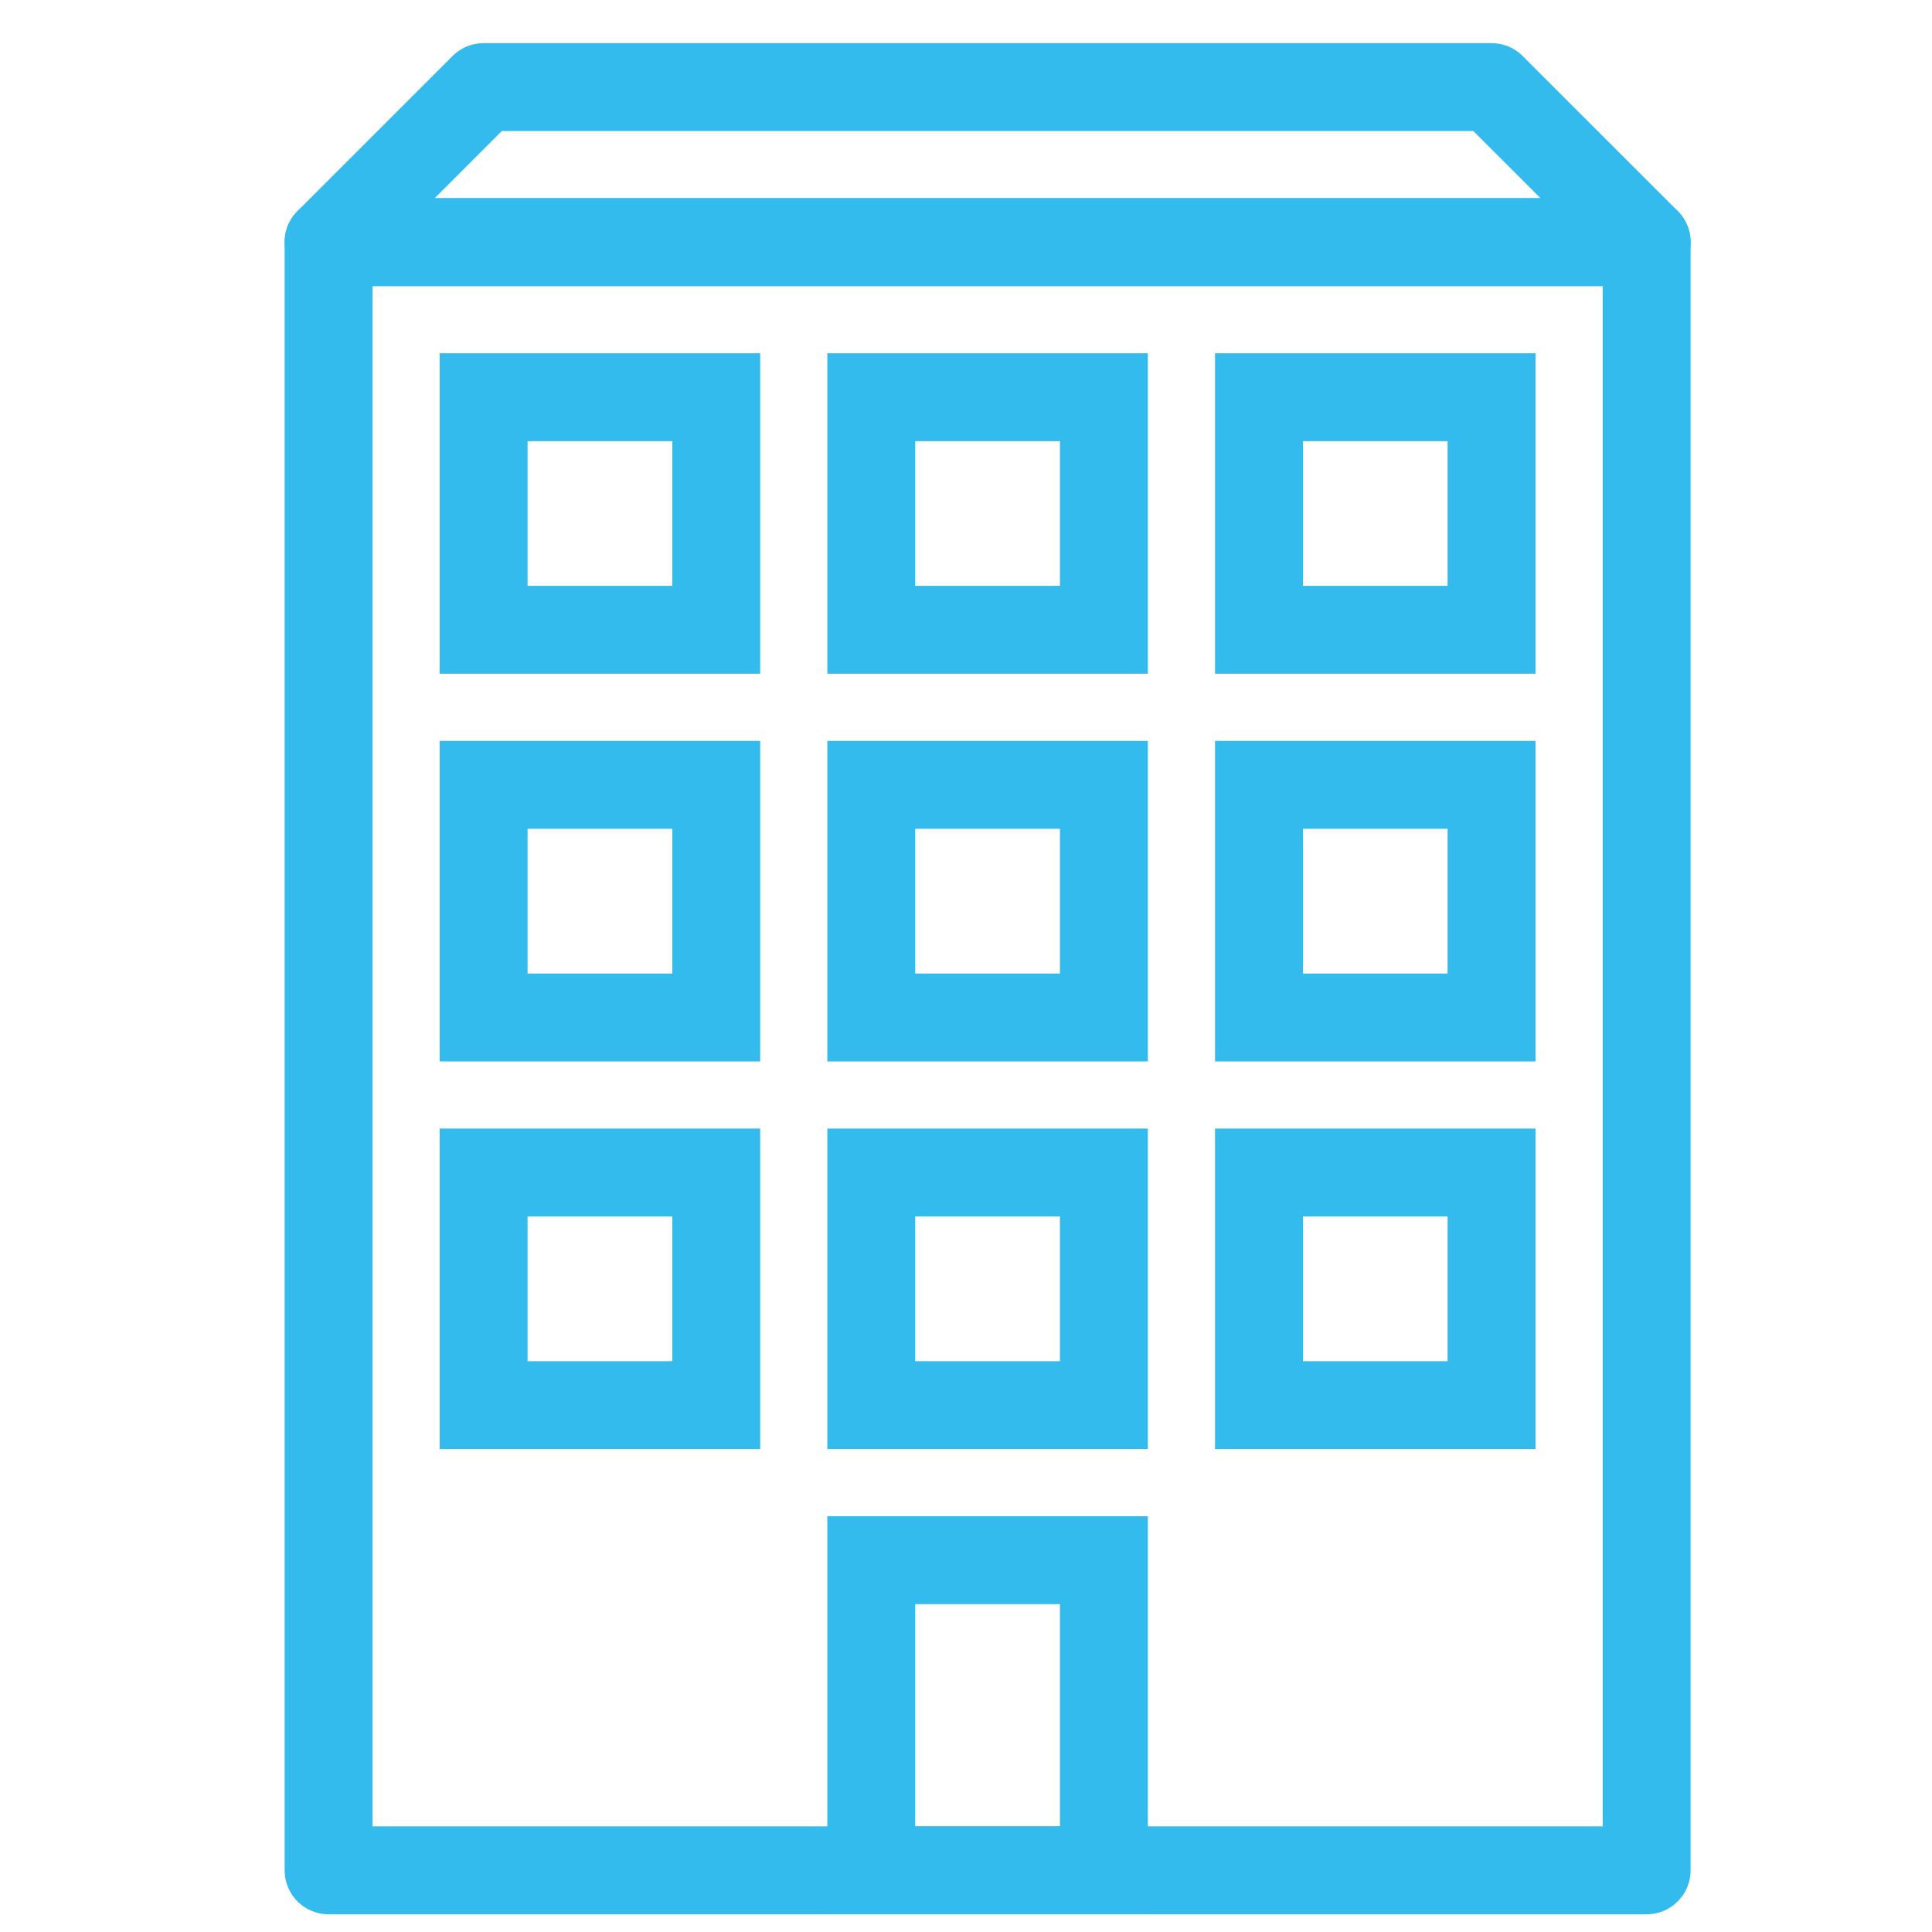
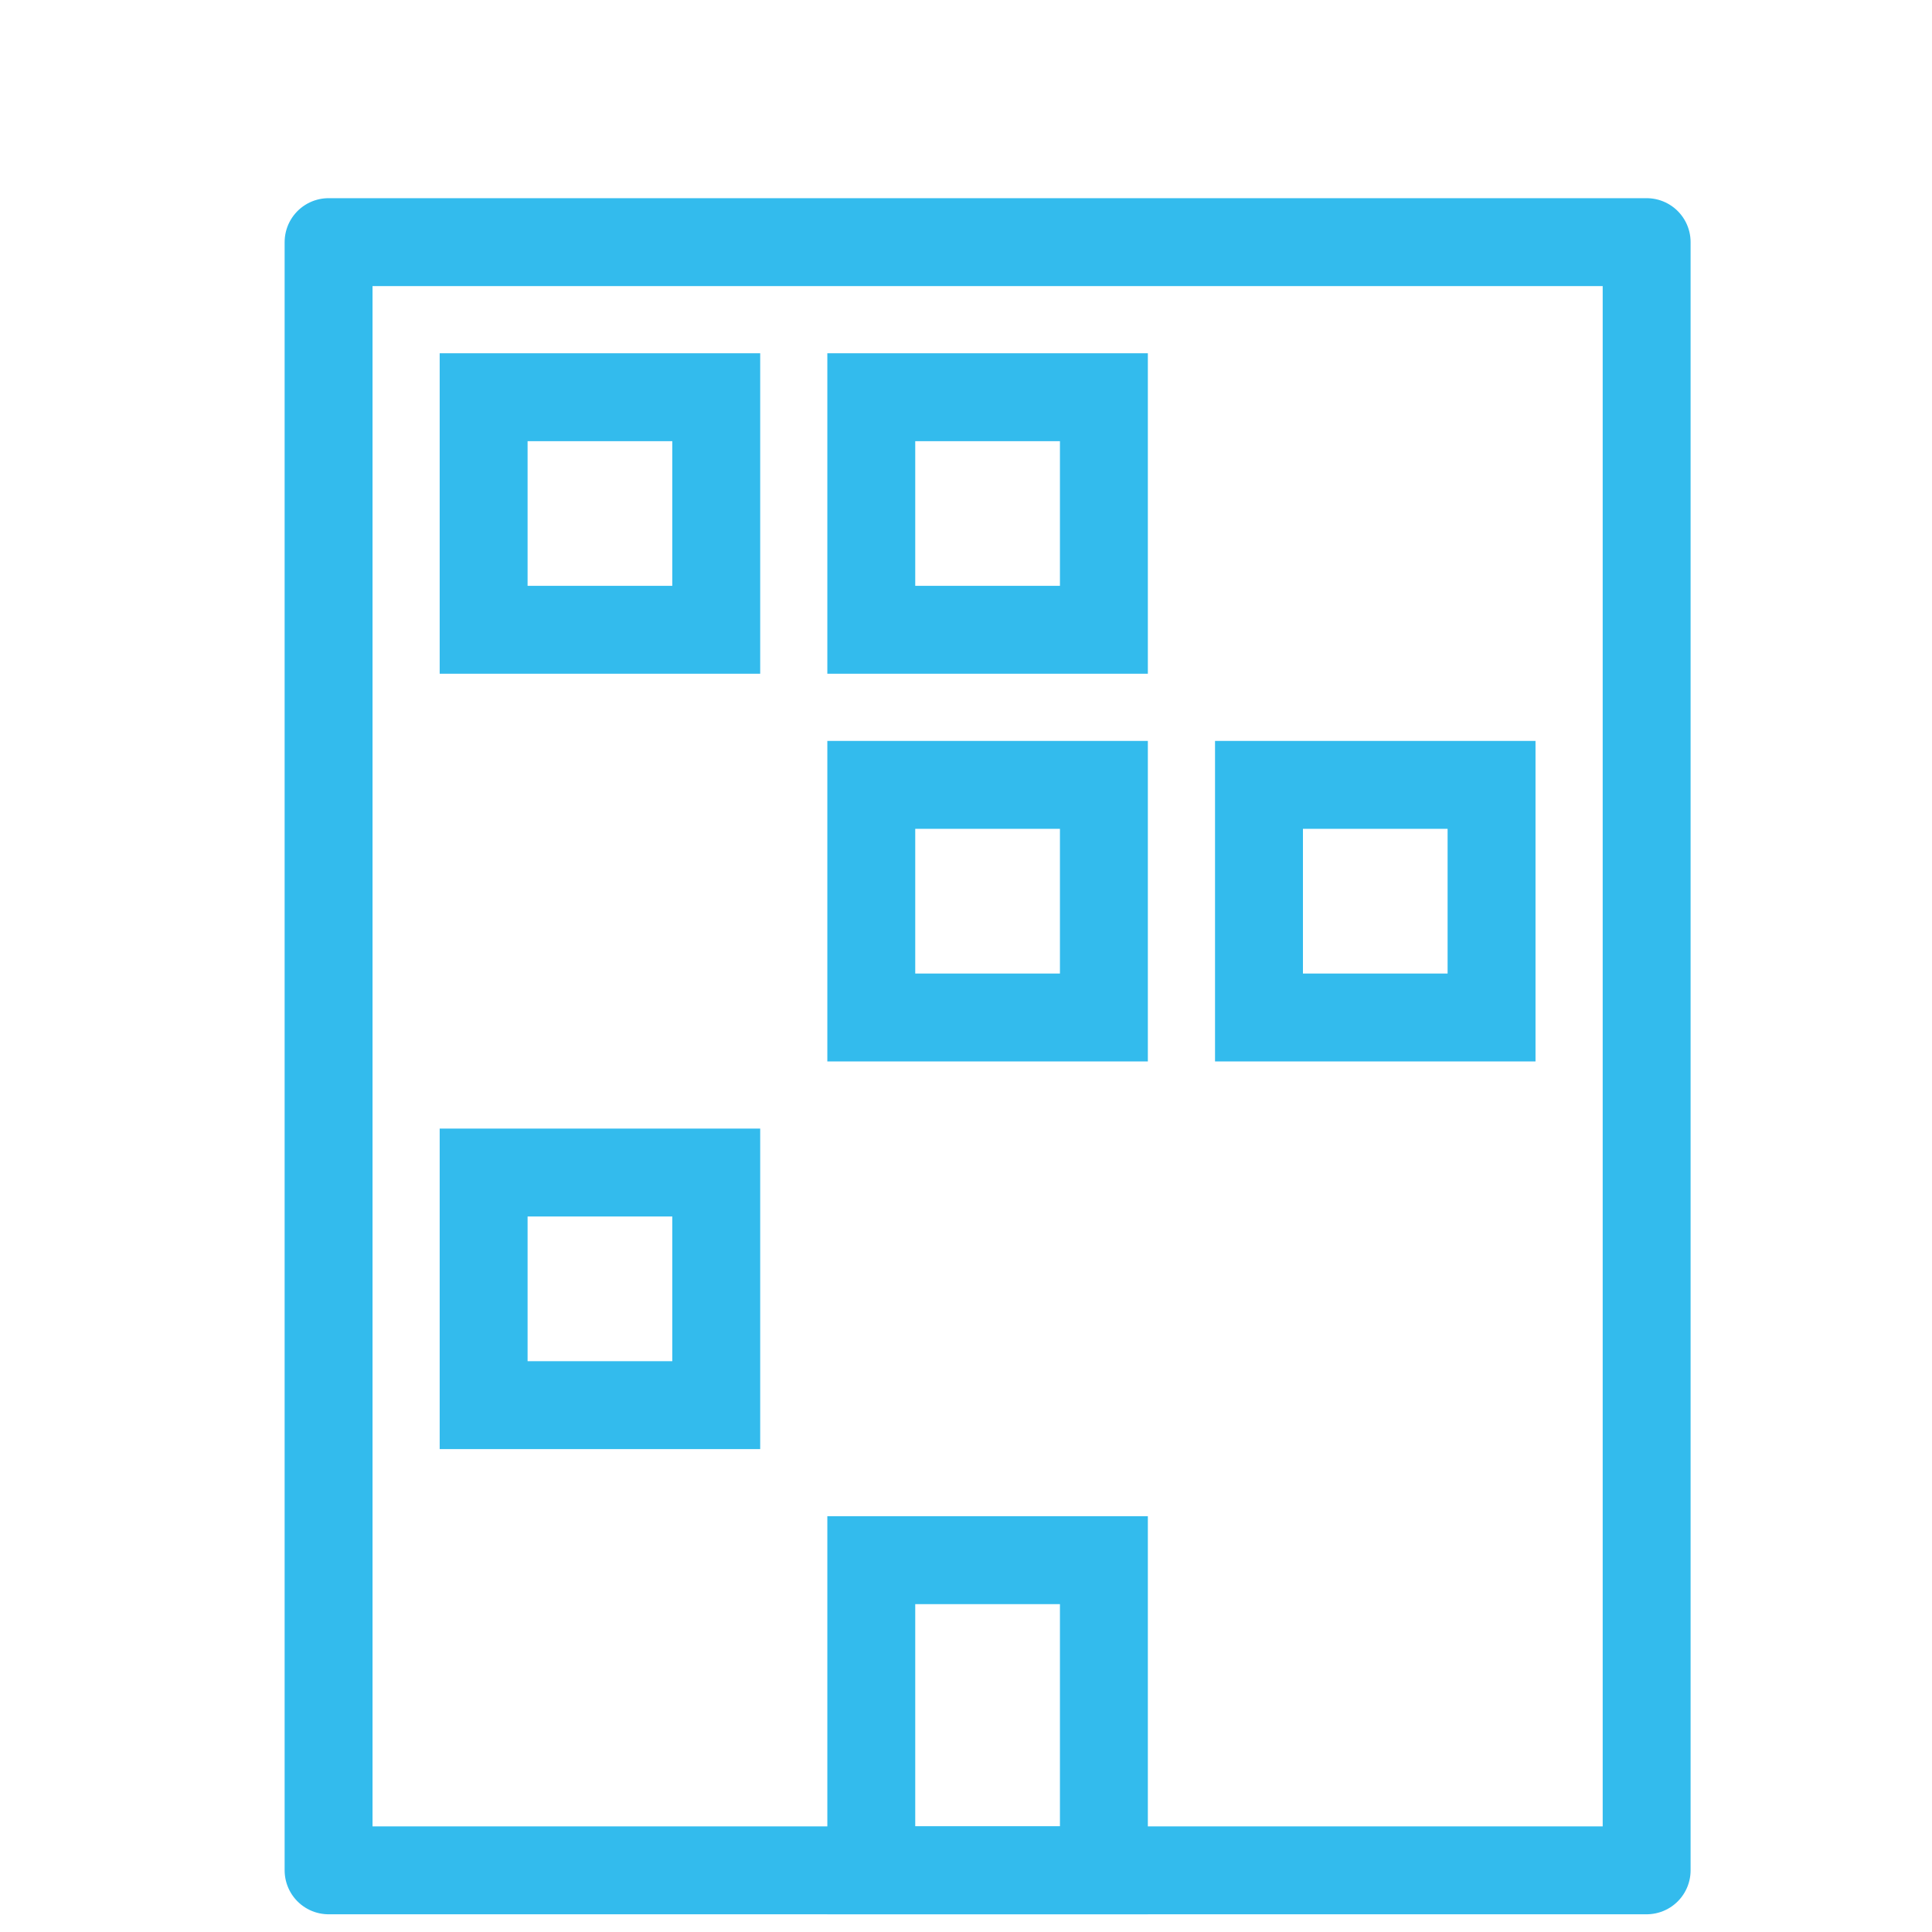
<svg xmlns="http://www.w3.org/2000/svg" width="40px" height="40px" viewBox="0 0 40 40" version="1.1">
  <title>Large enterprise blue</title>
  <g id="Large-enterprise-blue" stroke="none" stroke-width="1" fill="none" fill-rule="evenodd">
    <g id="Large-enterprise-icon-(1)-Copy" transform="translate(6, 1)" stroke="#33BBED" stroke-width="1.82">
      <g id="Group-4" transform="translate(0, 3.21)">
        <polygon id="Stroke-1" stroke-linejoin="round" points="0.803 34.513 28.092 34.513 28.092 0.803 0.803 0.803" />
        <polygon id="Stroke-3" points="12.039 34.513 16.855 34.513 16.855 28.092 12.039 28.092" />
      </g>
-       <polygon id="Stroke-5" points="12.039 28.092 16.855 28.092 16.855 23.276 12.039 23.276" />
-       <polygon id="Stroke-6" points="20.066 28.092 24.881 28.092 24.881 23.276 20.066 23.276" />
      <polygon id="Stroke-7" points="4.013 28.092 8.829 28.092 8.829 23.276 4.013 23.276" />
      <polygon id="Stroke-8" points="12.039 20.066 16.855 20.066 16.855 15.25 12.039 15.25" />
      <polygon id="Stroke-9" points="20.066 20.066 24.881 20.066 24.881 15.25 20.066 15.25" />
-       <polygon id="Stroke-10" points="4.013 20.066 8.829 20.066 8.829 15.25 4.013 15.25" />
      <polygon id="Stroke-11" points="12.039 12.039 16.855 12.039 16.855 7.224 12.039 7.224" />
-       <polygon id="Stroke-12" points="20.066 12.039 24.881 12.039 24.881 7.224 20.066 7.224" />
      <polygon id="Stroke-13" points="4.013 12.039 8.829 12.039 8.829 7.224 4.013 7.224" />
-       <polygon id="Stroke-14" stroke-linejoin="round" points="24.881 0.803 4.013 0.803 0.803 4.013 28.092 4.013" />
    </g>
    <rect id="Rectangle" x="0" y="0" width="40" height="40" />
  </g>
</svg>